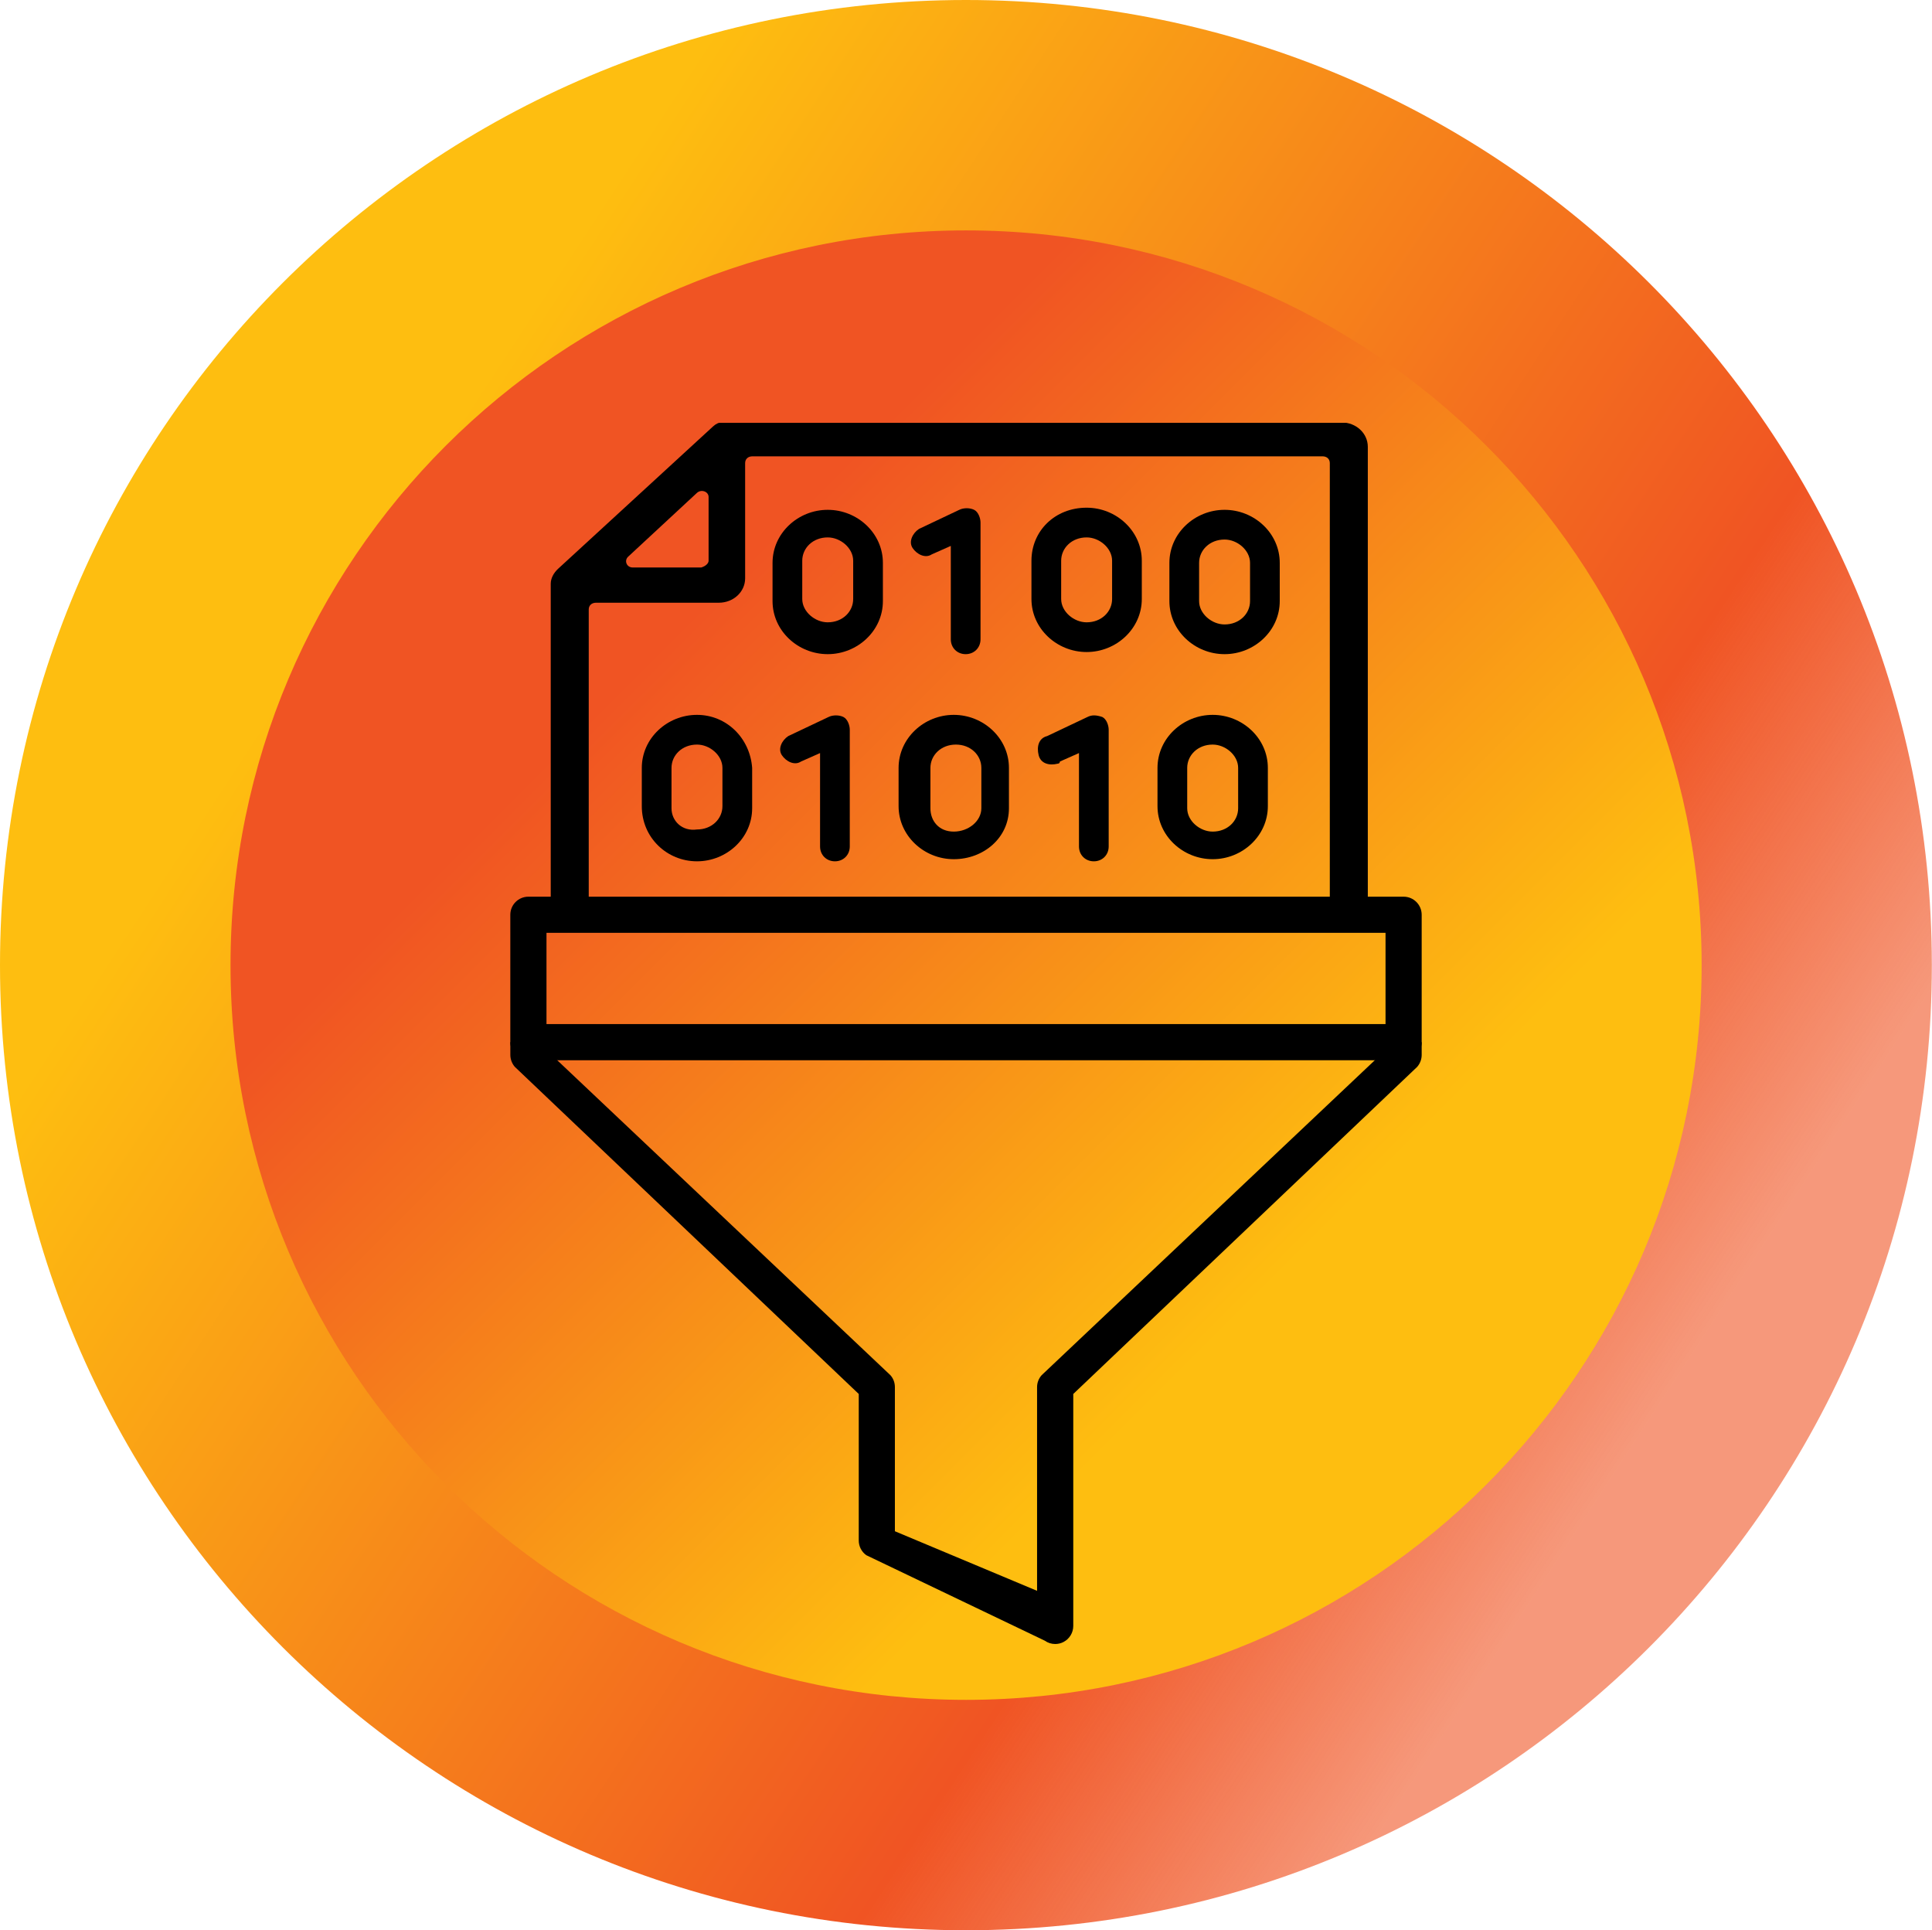
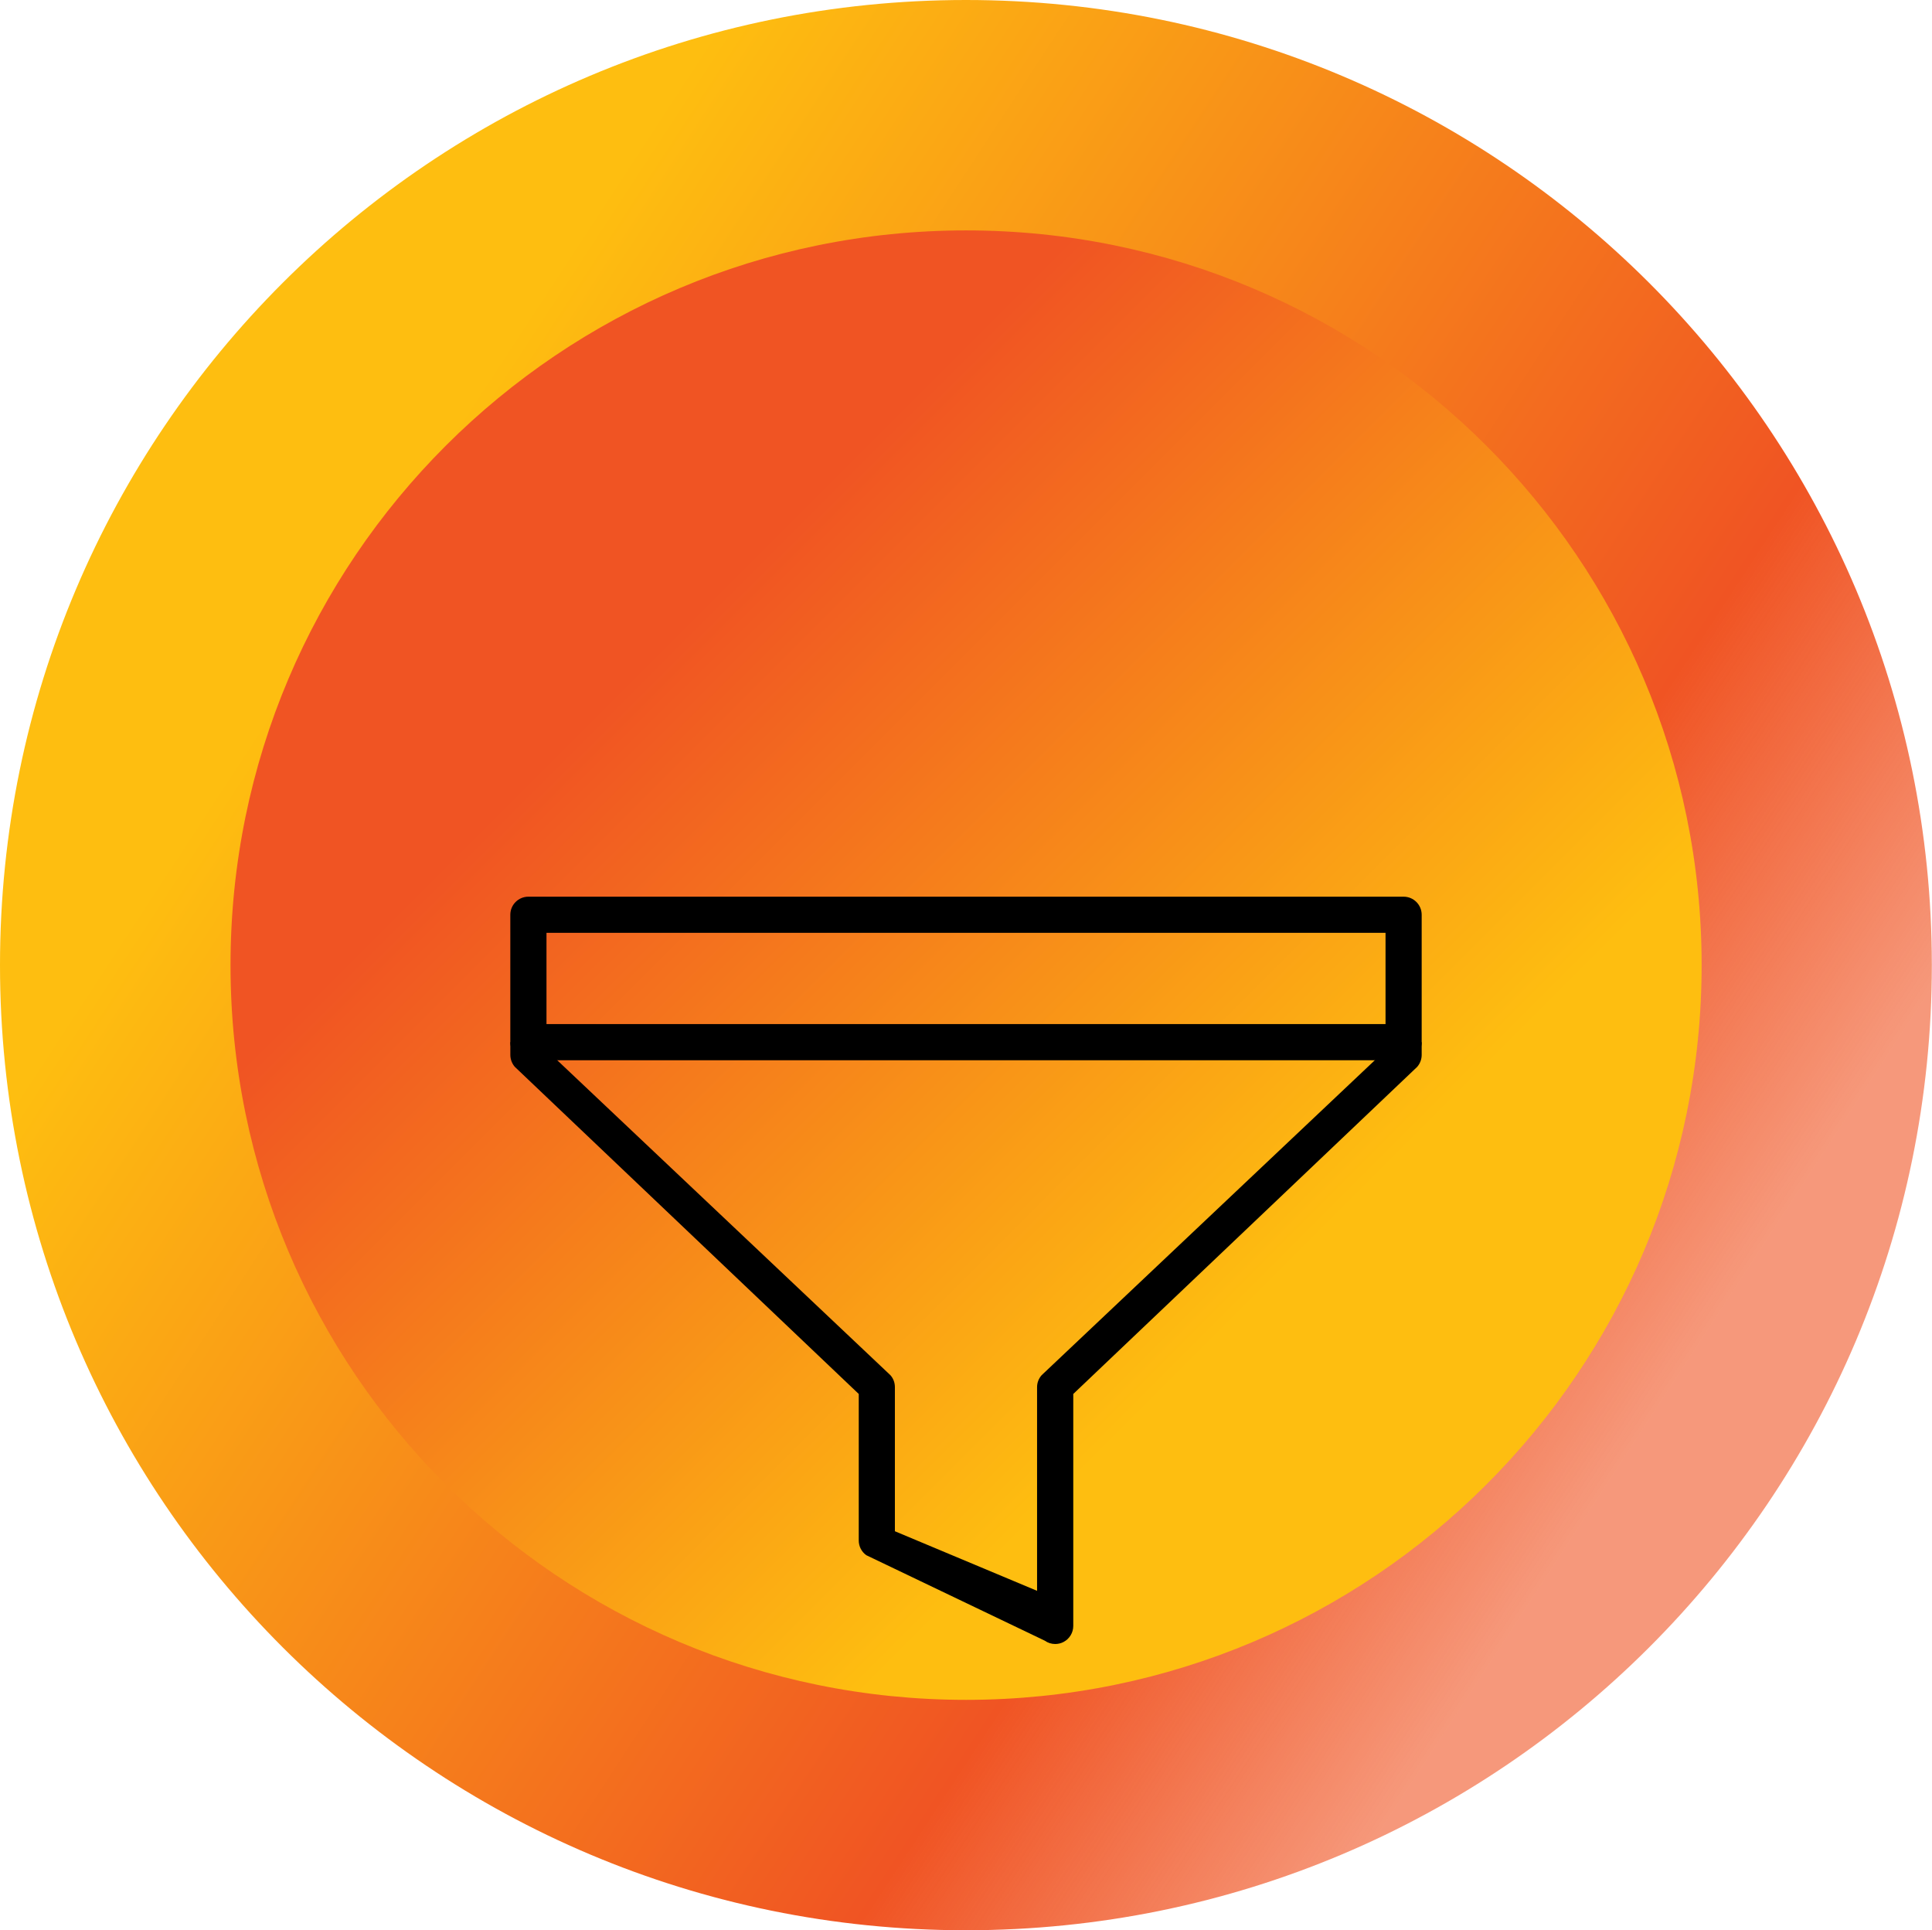
<svg xmlns="http://www.w3.org/2000/svg" id="Layer_1" version="1.1" viewBox="0 0 1216.1 1214.7">
  <defs>
    <style>
      .st0 {
        fill: url(#linear-gradient1);
      }

      .st1 {
        fill: none;
      }

      .st2 {
        fill: url(#linear-gradient);
      }

      .st3 {
        clip-path: url(#clippath);
      }
    </style>
    <linearGradient id="linear-gradient" x1="1040.887" y1="1999.281" x2="23.392" y2="2664.778" gradientTransform="translate(0 2889.8) scale(1 -1)" gradientUnits="userSpaceOnUse">
      <stop offset="0" stop-color="#f05423" stop-opacity=".6" />
      <stop offset=".2" stop-color="#f05423" />
      <stop offset=".8" stop-color="#febe10" />
    </linearGradient>
    <linearGradient id="linear-gradient1" x1="280.9" y1="2609.6" x2="935.3" y2="1955.2" gradientTransform="translate(0 2889.8) scale(1 -1)" gradientUnits="userSpaceOnUse">
      <stop offset=".2" stop-color="#f05423" />
      <stop offset=".8" stop-color="#febe10" />
    </linearGradient>
    <clipPath id="clippath">
-       <rect class="st1" x="336.171" y="266.13" width="541.472" height="299.62" />
-     </clipPath>
+       </clipPath>
  </defs>
  <path class="st2" d="M0,607.4C0,271.9,272.2,0,608,0s608,271.9,608,607.4-272.2,607.4-608,607.4S0,942.8,0,607.4Z" />
  <path class="st0" d="M145.1,607.4c0-255.4,207.2-462.4,463-462.4s463,207,463,462.4-207.2,462.4-463,462.4-463-207-463-462.4h0Z" />
  <g id="Funnel_with_file_with_0s_and_1s">
    <path d="M883.509,564.328H332.604c-6.293,0-11.383,5.09-11.383,11.383v80.183c0,6.293,5.09,11.383,11.383,11.383h550.891c6.293,0,11.383-5.09,11.383-11.383v-80.183c0-6.293-5.09-11.383-11.37-11.383ZM343.987,644.511v-57.43h528.138v57.43H343.987Z" />
    <path d="M865.357,667.277l6.769-7.655v-3.715h22.753v-.013,8.012c0,2.75-1.018,5.447-2.829,7.523l-216.475,205.859v145.982c0,4.257-2.393,8.197-6.201,10.14-1.626.846-3.398,1.243-5.169,1.243-2.353,0-4.654-.714-6.637-2.129l-112.243-53.742c-3.014-2.129-4.786-5.579-4.786-9.254v-92.24l-216.475-205.859c-1.811-2.076-2.829-4.786-2.829-7.523v-8.012h22.753v3.715l6.769,7.655,209.706,198.204c1.864,2.076,2.829,4.733,2.829,7.523v90.694l89.491,37.494v-128.187c0-2.79,1.018-5.447,2.882-7.523" />
    <g id="File">
      <g class="st3">
        <g id="File1" data-name="File">
          <g id="_0s_and_1s">
            <g id="Bottom_row">
-               <path d="M723.244,787.359v-24.045c0-18.702-16.03-33.396-34.732-33.396s-34.732,14.694-34.732,33.396v24.045c0,18.702,16.03,33.396,34.732,33.396s34.732-14.694,34.732-33.396ZM672.483,787.359v-24.045c0-8.015,6.679-14.694,16.03-14.694,8.015,0,16.03,6.679,16.03,14.694v24.045c0,8.015-6.679,14.694-16.03,14.694s-16.03-6.679-16.03-14.694Z" />
+               <path d="M723.244,787.359v-24.045c0-18.702-16.03-33.396-34.732-33.396v24.045c0,18.702,16.03,33.396,34.732,33.396s34.732-14.694,34.732-33.396ZM672.483,787.359v-24.045c0-8.015,6.679-14.694,16.03-14.694,8.015,0,16.03,6.679,16.03,14.694v24.045c0,8.015-6.679,14.694-16.03,14.694s-16.03-6.679-16.03-14.694Z" />
              <path d="M613.706,820.755c5.343,0,9.351-4.008,9.351-9.351v-73.471c0-2.672-1.336-6.679-4.007-8.015-2.672-1.336-6.679-1.336-9.351,0l-25.381,12.023c-4.008,2.672-6.679,8.015-4.008,12.023,2.672,4.007,8.015,6.679,12.023,4.007l12.023-5.343v58.777c0,5.343,4.008,9.351,9.351,9.351l0.0 0Z" />
              <path d="M775.342,820.755c5.343,0,9.351-4.008,9.351-9.351v-73.471c0-2.672-1.336-6.679-4.007-8.015-2.672-1.336-6.679-1.336-9.351,0l-25.381,12.023c-4.007,2.672-5.343,8.015-2.672,12.023,2.672,4.007,6.679,5.343,10.687,4.007l12.023-5.343v58.777c0,5.343,4.008,9.351,9.351,9.351l-0.0 0Z" />
-               <path d="M450.734,820.755c18.702,0,34.732-14.694,34.732-33.396v-24.045c0-18.702-16.03-33.396-34.732-33.396s-34.732,14.694-34.732,33.396v24.045c0,18.702,16.03,33.396,34.732,33.396ZM434.704,761.978c0-8.015,6.679-14.694,16.03-14.694,8.015,0,16.03,6.679,16.03,14.694v24.045c0,8.015-6.679,14.694-16.03,14.694-8.015,0-16.03-6.679-16.03-14.694v-24.045Z" />
              <path d="M538.899,820.755c5.343,0,9.351-4.008,9.351-9.351v-73.471c0-2.672-1.336-6.679-4.008-8.015-2.672-1.336-6.679-1.336-9.351,0l-25.381,12.023c-4.008,2.672-6.679,8.015-4.008,12.023,2.672,4.007,8.015,6.679,12.023,4.007l12.023-5.343v58.777c0,5.343,4.008,9.351,9.351,9.351l0.0 0Z" />
            </g>
            <g id="Middle_row">
              <path d="M417.338,618.627l12.023-5.343v58.777c0,5.343,4.007,9.351,9.351,9.351s9.351-4.008,9.351-9.351v-73.471c0-2.672-1.336-6.679-4.007-8.015s-6.679-1.336-9.351,0l-25.381,12.023c-4.007,2.672-6.679,8.015-4.007,12.023,2.672,5.343,8.015,6.679,12.023,4.008h0Z" />
              <path d="M513.518,681.411c18.702,0,34.732-14.694,34.732-33.396v-24.045c0-18.702-16.03-33.396-34.732-33.396s-34.732,14.694-34.732,33.396v24.045c0,18.702,16.03,33.396,34.732,33.396ZM497.488,622.635c0-8.015,6.679-14.694,16.03-14.694,8.015,0,16.03,6.679,16.03,14.694v24.045c0,8.015-6.679,14.694-16.03,14.694-8.015,0-16.03-6.679-16.03-14.694,0,0,0-24.045,0-24.045Z" />
              <path d="M641.758,622.635v24.045c0,18.702,16.03,33.396,34.732,33.396s34.732-14.694,34.732-33.396v-24.045c0-18.702-16.03-33.396-34.732-33.396-20.038,0-34.732,14.694-34.732,33.396ZM660.46,622.635c0-8.015,6.679-14.694,16.03-14.694,8.015,0,16.03,6.679,16.03,14.694v24.045c0,8.015-6.679,14.694-16.03,14.694-8.015,0-16.03-6.679-16.03-14.694v-24.045Z" />
              <path d="M600.348,681.411c5.343,0,9.351-4.008,9.351-9.351v-73.471c0-2.672-1.336-6.679-4.008-8.015s-6.679-1.336-9.351,0l-25.381,12.023c-4.008,2.672-6.679,8.015-4.008,12.023,2.672,4.008,8.015,6.679,12.023,4.008l12.023-5.343v58.777c0,5.343,4.008,9.351,9.351,9.351l0-0Z" />
              <path d="M798.051,648.016v-24.045c0-18.702-16.03-33.396-34.732-33.396s-34.732,14.694-34.732,33.396v24.045c0,18.702,16.03,33.396,34.732,33.396s34.732-14.694,34.732-33.396ZM779.349,648.016c0,8.015-6.679,14.694-16.03,14.694-8.015,0-16.03-6.679-16.03-14.694v-24.045c0-8.015,6.679-14.694,16.03-14.694,8.015,0,16.03,6.679,16.03,14.694v24.045Z" />
            </g>
            <g id="Top_row">
              <path d="M438.711,542.068c18.702,0,34.732-14.694,34.732-33.396v-25.381c-1.336-18.702-16.03-33.396-34.732-33.396s-34.732,14.694-34.732,33.396v24.045c0,20.038,16.03,34.732,34.732,34.732ZM422.681,483.291c0-8.015,6.679-14.694,16.03-14.694,8.015,0,16.03,6.679,16.03,14.694v24.045c0,8.015-6.679,14.694-16.03,14.694-9.351,1.336-16.03-5.343-16.03-13.358v-25.381Z" />
-               <path d="M525.541,542.068c5.343,0,9.351-4.008,9.351-9.351v-73.471c0-2.672-1.336-6.679-4.008-8.015-2.672-1.336-6.679-1.336-9.351,0l-25.381,12.023c-4.008,2.672-6.679,8.015-4.008,12.023,2.672,4.007,8.015,6.679,12.023,4.007l12.023-5.343v58.777c0,5.343,4.008,9.351,9.351,9.351l0.0 0Z" />
              <path d="M635.079,508.672v-25.381c0-18.702-16.03-33.396-34.732-33.396s-34.732,14.694-34.732,33.396v24.045c0,18.702,16.03,33.396,34.732,33.396,18.702,0,34.732-13.358,34.732-32.06ZM617.713,508.672c0,8.015-8.015,14.694-17.366,14.694s-14.694-6.679-14.694-14.694v-25.381c0-8.015,6.679-14.694,16.03-14.694s16.03,6.679,16.03,14.694v25.381h-0Z" />
              <path d="M798.051,483.291c0-18.702-16.03-33.396-34.732-33.396s-34.732,14.694-34.732,33.396v24.045c0,18.702,16.03,33.396,34.732,33.396s34.732-14.694,34.732-33.396v-24.045ZM779.349,508.672c0,8.015-6.679,14.694-16.03,14.694-8.015,0-16.03-6.679-16.03-14.694v-25.381c0-8.015,6.679-14.694,16.03-14.694,8.015,0,16.03,6.679,16.03,14.694v25.381Z" />
              <path d="M688.513,542.068c5.343,0,9.351-4.008,9.351-9.351v-73.471c0-2.672-1.336-6.679-4.007-8.015-4.008-1.336-6.679-1.336-9.351,0l-25.381,12.023c-5.343,1.336-6.679,6.679-5.343,12.023,1.336,5.343,6.679,6.679,12.023,5.343,0,0,1.336,0,1.336-1.336l12.023-5.343v58.777c0,5.343,4.007,9.351,9.351,9.351v0Z" />
            </g>
            <g id="First_row">
              <path d="M521.008,411.692c18.702,0,34.732-14.694,34.732-33.396v-24.045c0-18.702-16.03-33.396-34.732-33.396s-34.732,14.694-34.732,33.396v24.045c0,18.702,16.03,33.396,34.732,33.396ZM504.978,352.915c0-8.015,6.679-14.694,16.03-14.694,8.015,0,16.03,6.679,16.03,14.694v24.045c0,8.015-6.679,14.694-16.03,14.694-8.015,0-16.03-6.679-16.03-14.694,0,0,0-24.045,0-24.045Z" />
              <path d="M649.248,352.915v24.045c0,18.702,16.03,33.396,34.732,33.396s34.732-14.694,34.732-33.396v-24.045c0-18.702-16.03-33.396-34.732-33.396-20.038,0-34.732,14.694-34.732,33.396ZM667.95,352.915c0-8.015,6.679-14.694,16.03-14.694,8.015,0,16.03,6.679,16.03,14.694v24.045c0,8.015-6.679,14.694-16.03,14.694-8.015,0-16.03-6.679-16.03-14.694v-24.045Z" />
              <path d="M607.837,411.692c5.343,0,9.351-4.008,9.351-9.351v-73.471c0-2.672-1.336-6.679-4.008-8.015-2.672-1.336-6.679-1.336-9.351,0l-25.381,12.023c-4.008,2.672-6.679,8.015-4.008,12.023,2.672,4.008,8.015,6.679,12.023,4.008l12.023-5.343v58.777c0,5.343,4.008,9.351,9.351,9.351l0-0Z" />
              <path d="M805.541,378.296v-24.045c0-18.702-16.03-33.396-34.732-33.396s-34.732,14.694-34.732,33.396v24.045c0,18.702,16.03,33.396,34.732,33.396s34.732-14.694,34.732-33.396ZM786.839,378.296c0,8.015-6.679,14.694-16.03,14.694-8.015,0-16.03-6.679-16.03-14.694v-24.045c0-8.015,6.679-14.694,16.03-14.694,8.015,0,16.03,6.679,16.03,14.694v24.045Z" />
            </g>
          </g>
          <path id="File_border" d="M446.028,352.873c0,1.706-1.84,3.412-4.6,4.266h-43.243c-3.68,0-5.52-4.266-2.76-6.825l43.243-40.097c2.76-2.559,7.36-.853,7.36,2.559v40.097M837.052,873.275c0,2.559-1.84,4.266-4.6,5.119h-457.268c-2.76,0-4.6-1.706-4.6-4.266v-490.543c0-2.559,1.84-4.266,4.6-4.266h77.285c9.201,0,16.561-6.825,16.561-15.356v-72.515c0-2.559,1.84-4.266,4.6-4.266h358.822c2.76,0,4.6,1.706,4.6,4.266v581.826M346.661,884.365c0,8.531,7.36,15.356,16.561,17.062h481.19c9.201,0,16.561-6.825,16.561-15.356V281.211c0-8.531-7.36-15.356-16.561-15.356h-390.104c-1.84,0-3.68.853-5.52,2.559h0l-97.526,89.577h0c-2.76,2.559-4.6,5.972-4.6,9.384v516.989" />
        </g>
      </g>
    </g>
  </g>
</svg>